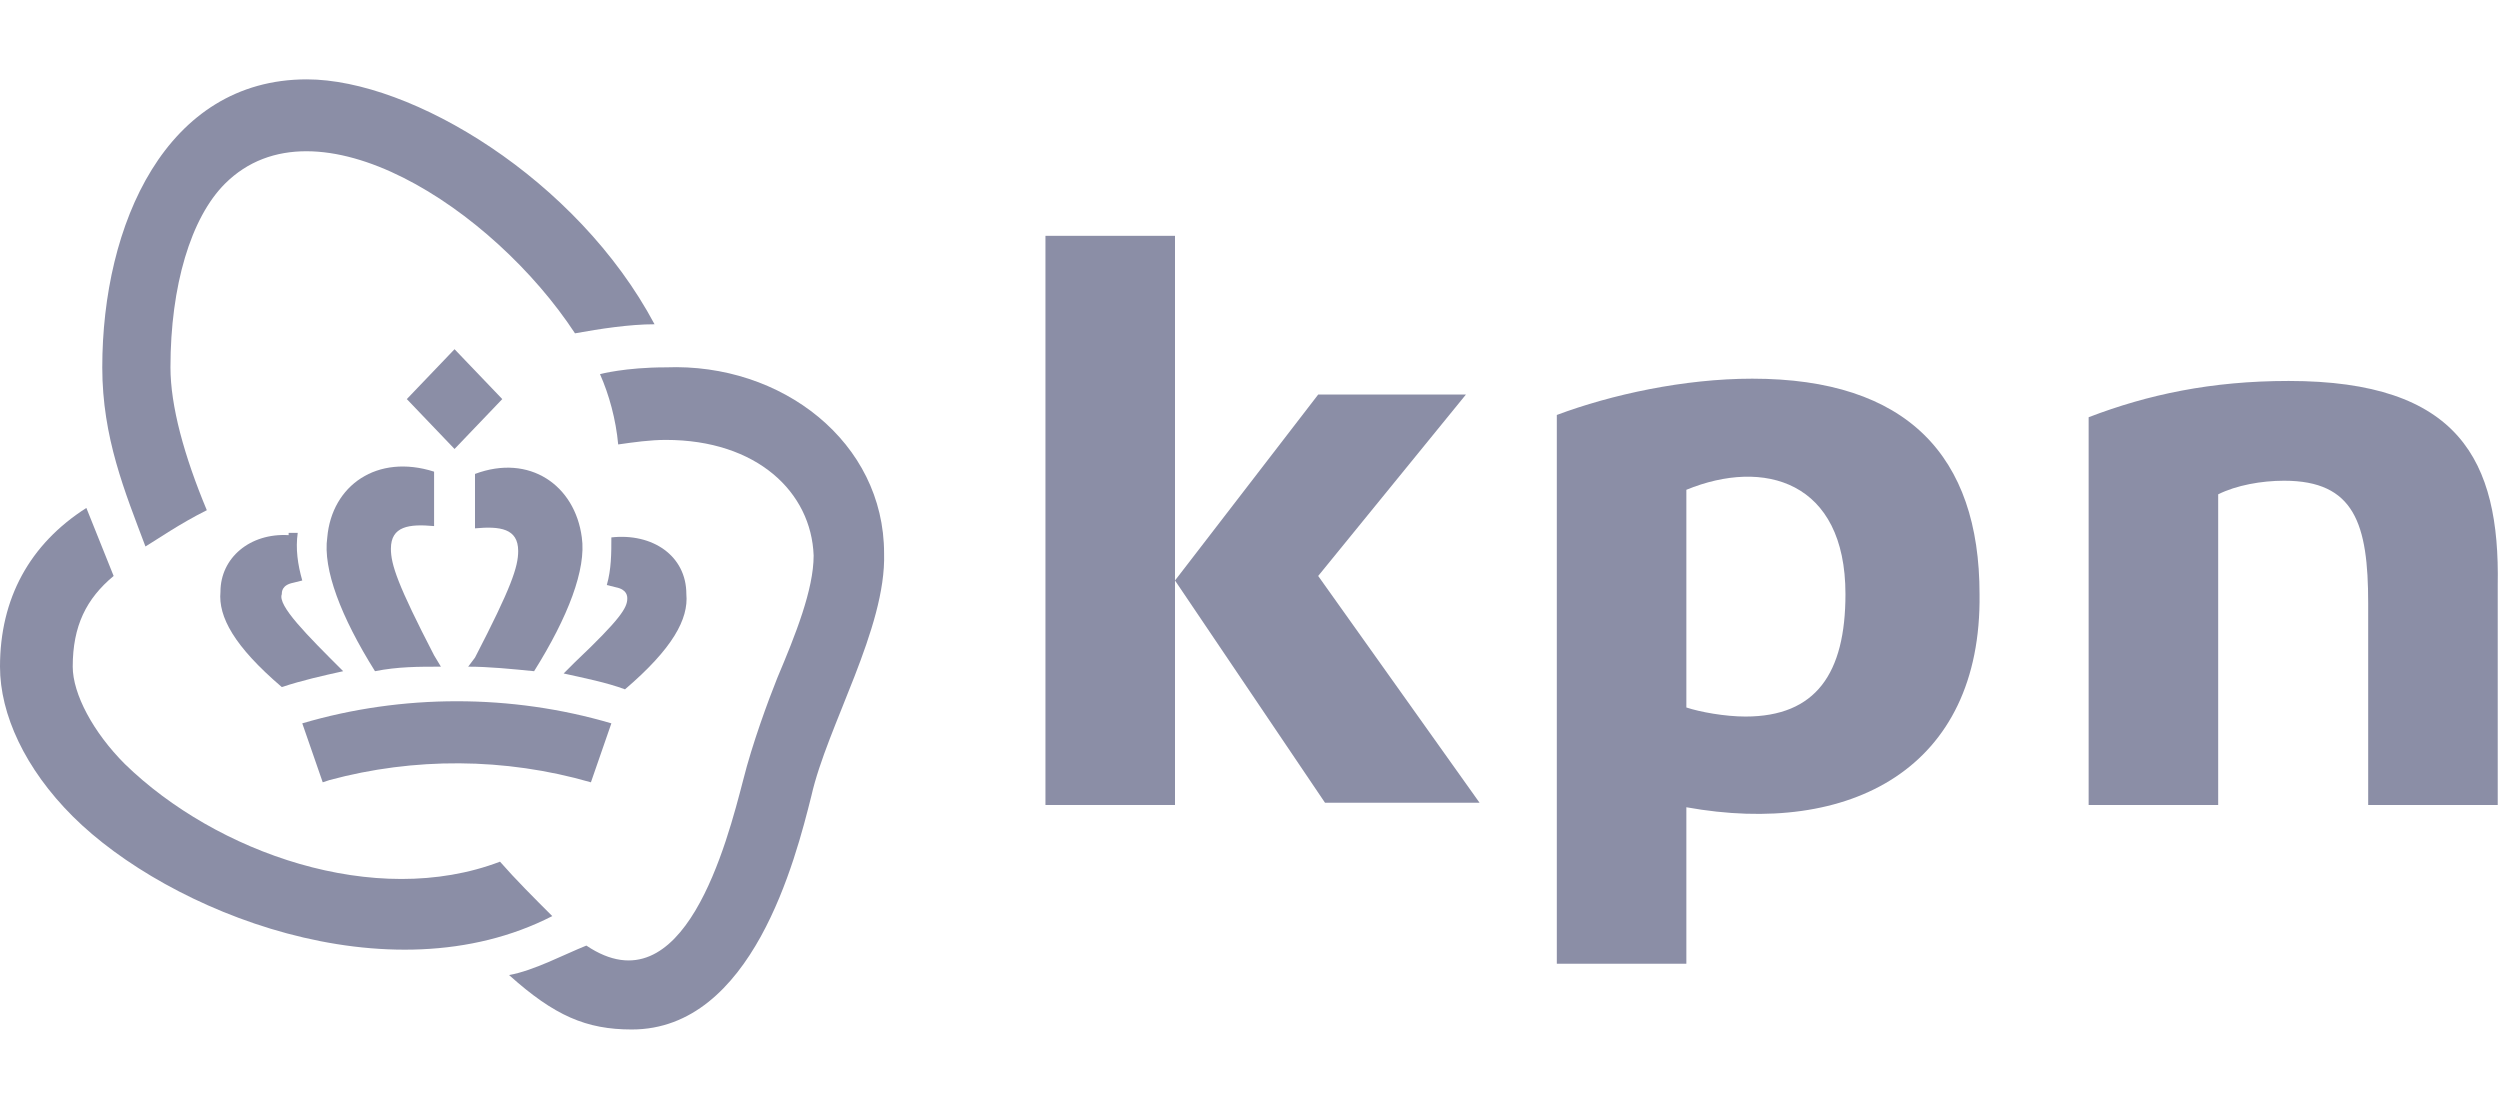
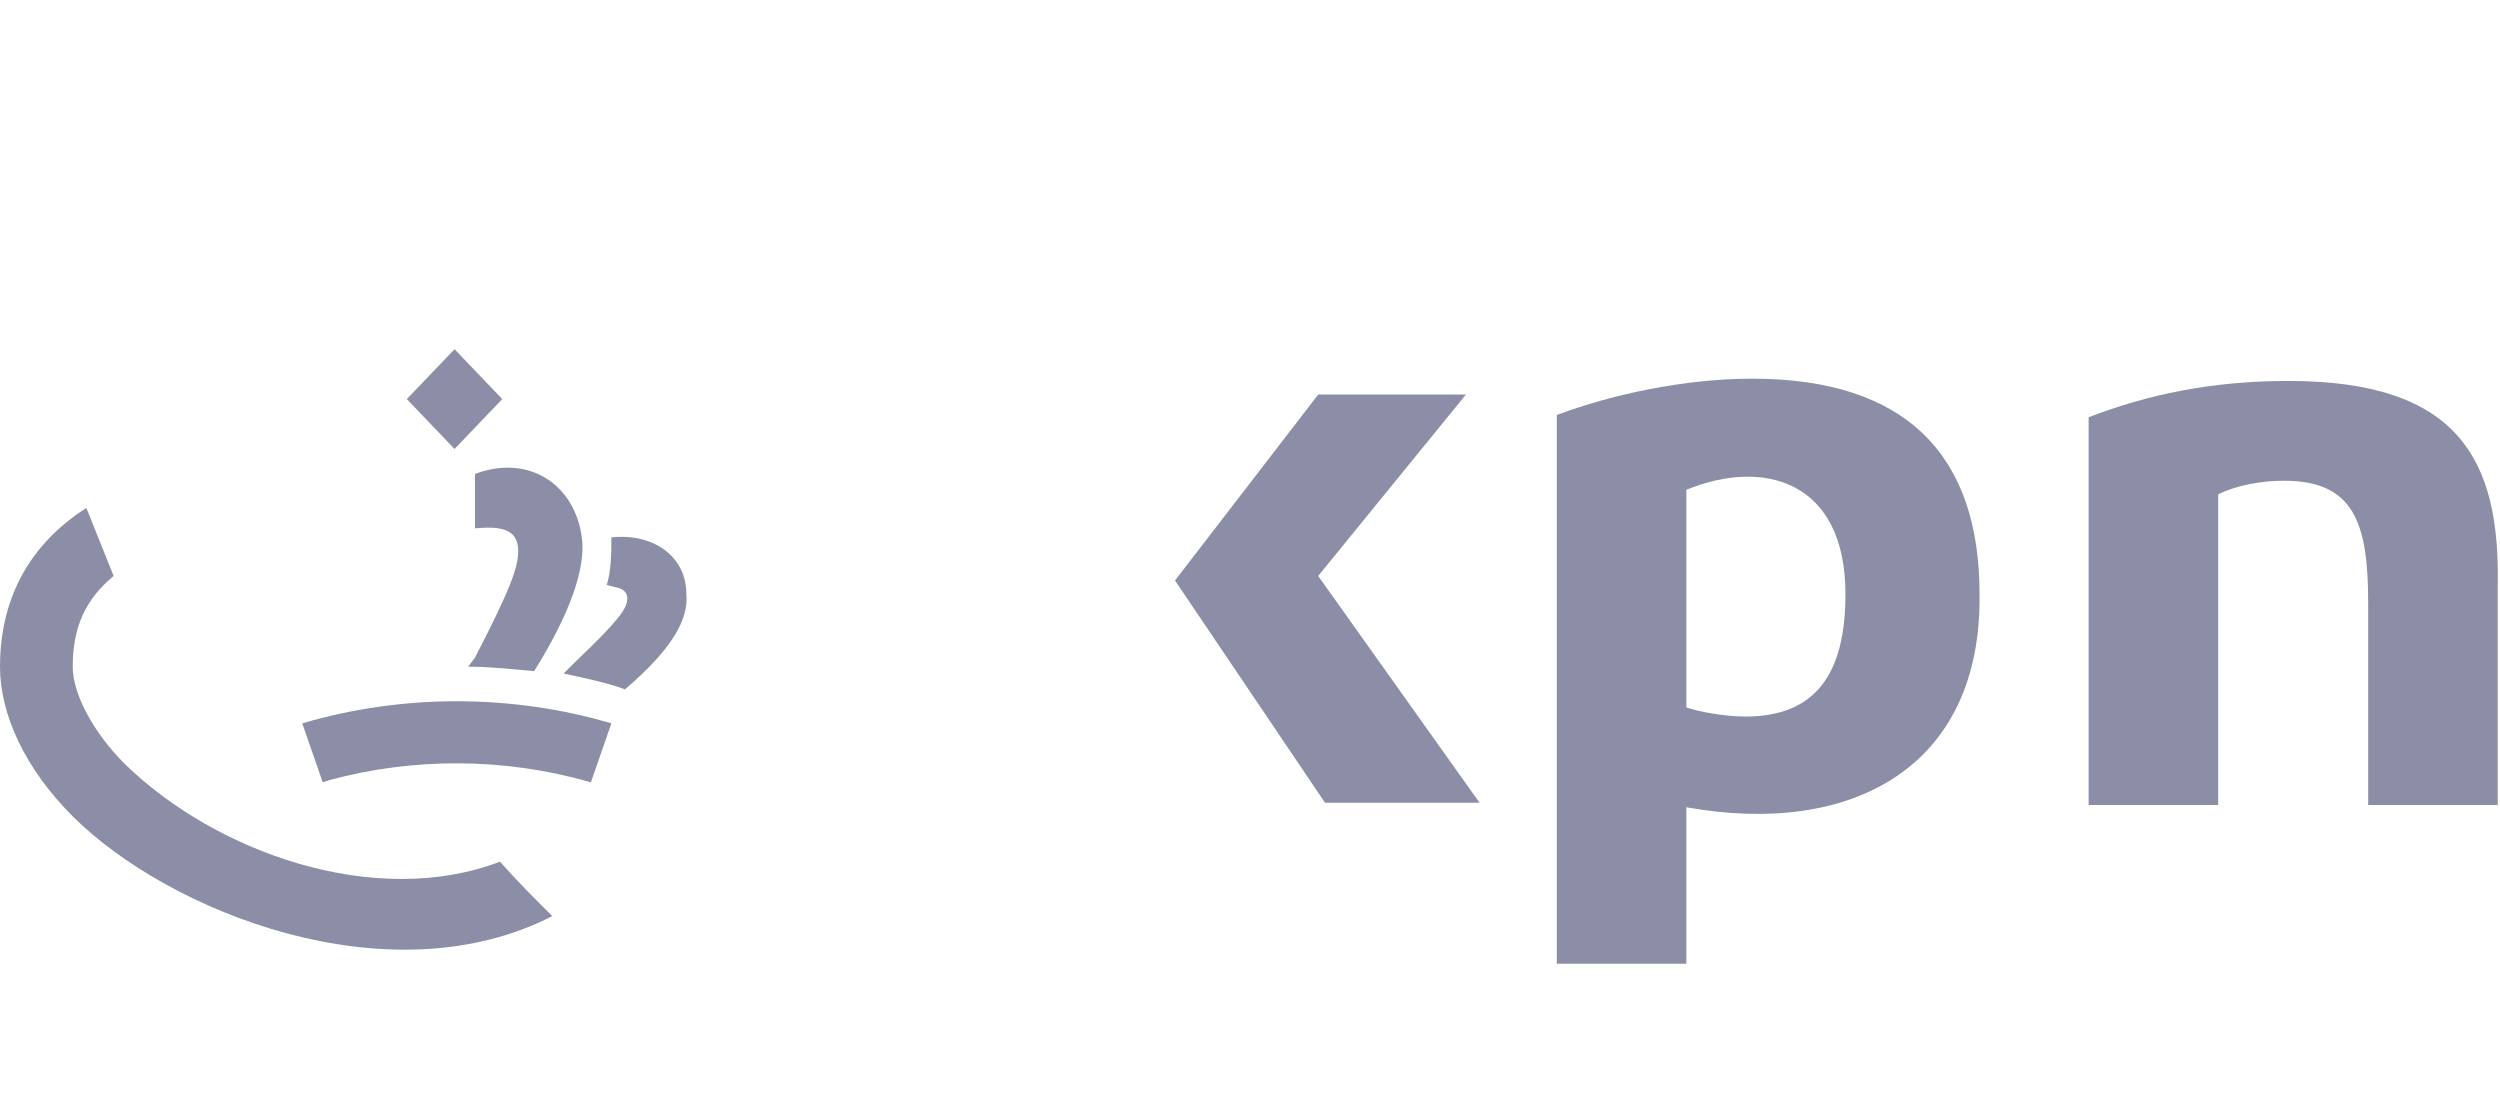
<svg xmlns="http://www.w3.org/2000/svg" width="252" height="112" viewBox="0 0 252 112" fill="none">
  <path d="M230.695 38.4C222.906 38.4 216.491 39.771 210.535 42.057V81.143H223.593V49.828C225.426 48.914 227.946 48.457 230.236 48.457C237.338 48.457 238.713 52.8 238.713 60.8V81.143H251.771V58.971C252 46.4 247.876 38.4 230.695 38.4Z" fill="#8B8EA6" />
-   <path d="M118.44 23.771H105.382V81.143H118.44V23.771Z" fill="#8B8EA6" />
  <path d="M147.764 39.772H132.873L118.44 58.514L133.56 80.914H149.138L132.873 58.057L147.764 39.772Z" fill="#8B8EA6" />
  <path d="M176.629 38.171C169.756 38.171 162.425 39.771 156.927 41.828V97.143H169.985V81.371C186.48 84.343 199.767 77.486 199.538 59.886C199.538 45.943 192.207 38.171 176.629 38.171ZM175.942 72.228C173.88 72.228 171.36 71.771 169.985 71.314V49.371C177.775 46.171 186.022 48.457 186.022 59.886C186.022 67.886 183.044 72.228 175.942 72.228Z" fill="#8B8EA6" />
  <path d="M33.218 78.629C41.695 76.343 50.858 76.343 59.564 78.857L61.626 72.914C51.546 69.943 40.549 69.943 30.469 72.914L32.531 78.857L33.218 78.629Z" fill="#8B8EA6" />
  <path d="M41.007 40.228L45.818 45.257L50.629 40.228L45.818 35.2L41.007 40.228Z" fill="#8B8EA6" />
-   <path d="M32.989 54.171C32.531 57.371 34.363 62.171 37.8 67.657C40.091 67.2 42.153 67.2 44.443 67.2L43.756 66.057C40.091 58.971 39.403 56.914 39.403 55.314C39.403 53.029 41.236 52.8 43.756 53.029V47.543C38.029 45.714 33.447 48.914 32.989 54.171Z" fill="#8B8EA6" />
-   <path d="M29.095 53.943C25.2 53.714 22.222 56.229 22.222 59.657C21.993 62.172 23.596 65.143 28.407 69.257C30.469 68.572 32.531 68.114 34.593 67.657C30.927 64 27.949 61.029 28.407 59.886C28.407 59.657 28.407 58.971 29.553 58.743L30.469 58.514C30.011 56.914 29.782 55.314 30.011 53.714H29.095V53.943Z" fill="#8B8EA6" />
  <path d="M47.193 67.2C49.255 67.2 51.546 67.429 53.837 67.657C57.273 62.172 59.106 57.371 58.647 54.172C57.96 48.914 53.378 45.714 47.88 47.772V53.257C50.4 53.029 52.233 53.257 52.233 55.543C52.233 57.143 51.546 59.2 47.88 66.286L47.193 67.2Z" fill="#8B8EA6" />
  <path d="M57.96 66.743L56.815 67.886C58.876 68.343 61.167 68.8 63 69.486C67.811 65.371 69.415 62.4 69.185 59.886C69.185 56 65.749 53.714 61.625 54.171C61.625 55.771 61.625 57.371 61.167 58.971L62.084 59.2C63.229 59.428 63.229 60.114 63.229 60.343C63.229 61.257 62.542 62.4 57.96 66.743Z" fill="#8B8EA6" />
-   <path d="M14.662 55.086C15.807 54.4 18.098 52.8 20.847 51.429C18.556 45.943 17.182 40.914 17.182 37.029C17.182 28.8 19.244 21.943 22.68 18.514C31.844 9.371 49.713 21.029 57.96 33.6C60.48 33.143 63.458 32.686 65.978 32.686C58.189 18.057 41.465 8 30.927 8C16.724 8 10.309 22.629 10.309 37.029C10.309 44.114 12.6 49.6 14.662 55.086Z" fill="#8B8EA6" />
-   <path d="M67.124 37.029C63 37.029 60.48 37.714 60.48 37.714C61.396 39.772 62.084 42.286 62.313 44.8C63.916 44.572 65.52 44.343 67.124 44.343C76.287 44.343 81.785 49.6 82.015 56C82.015 59.429 80.182 64 78.349 68.343C77.433 70.629 75.829 74.972 74.913 78.629C73.309 84.8 68.956 101.943 59.105 95.314C56.815 96.229 53.836 97.829 51.316 98.286C55.898 102.4 59.105 103.772 63.687 103.772C75.829 103.772 80.182 86.629 81.785 80.229C83.389 73.143 89.346 63.314 89.116 55.772C89.116 44.572 78.807 36.572 67.124 37.029Z" fill="#8B8EA6" />
  <path d="M55.669 92.343C53.836 90.514 52.004 88.686 50.4 86.857C37.8 91.657 21.764 85.943 12.6 77.028C9.393 73.829 7.331 69.943 7.331 67.2C7.331 63.086 8.705 60.343 11.454 58.057C10.538 55.771 9.622 53.486 8.705 51.2C2.978 54.857 0 60.343 0 67.2C0 72 2.52 77.486 7.331 82.286C16.953 91.886 39.175 100.8 55.669 92.343Z" fill="#8B8EA6" />
</svg>